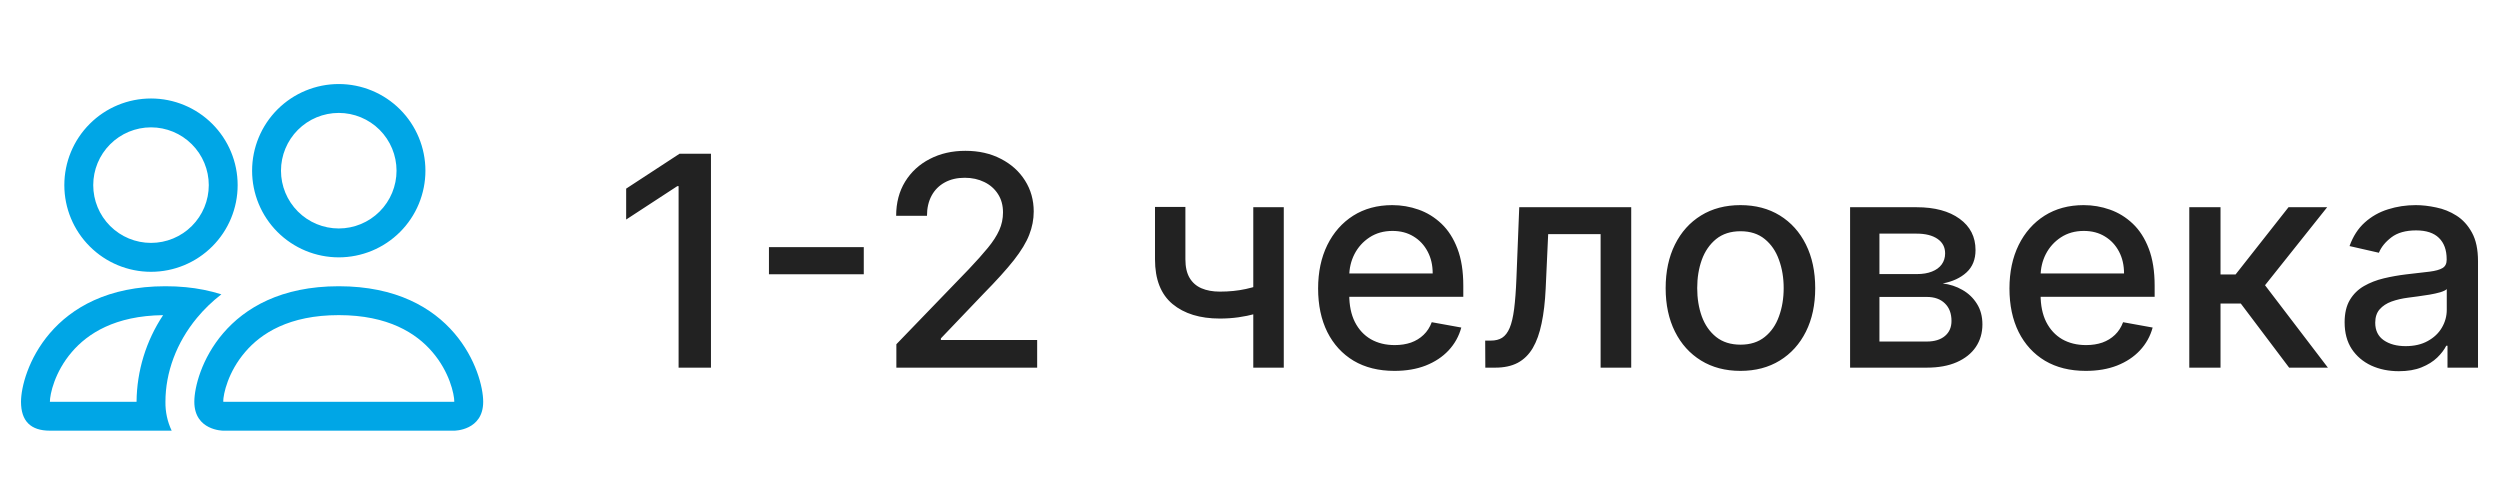
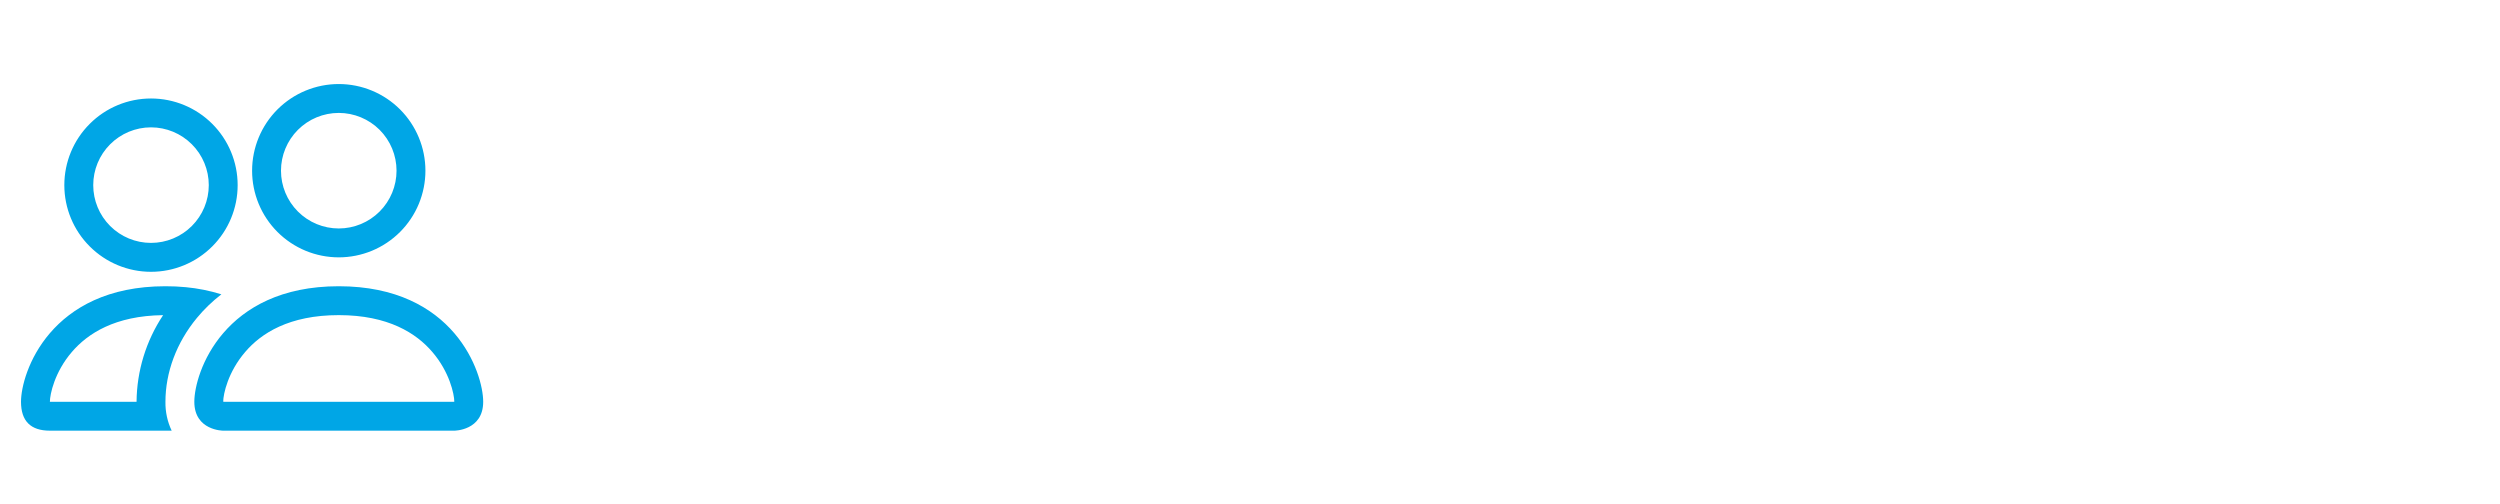
<svg xmlns="http://www.w3.org/2000/svg" width="119" height="24" viewBox="0 0 119 24" fill="none">
  <path d="M21.625 20.5C21.625 20.5 23 20.5 23 19.125C23 17.75 21.625 13.625 16.125 13.625C10.625 13.625 9.25 17.75 9.25 19.125C9.25 20.5 10.625 20.5 10.625 20.5H21.625ZM10.655 19.125L10.625 19.119C10.626 18.756 10.855 17.703 11.67 16.755C12.429 15.865 13.763 15 16.125 15C18.486 15 19.82 15.866 20.58 16.755C21.395 17.703 21.622 18.758 21.625 19.119L21.614 19.122L21.595 19.125H10.655ZM16.125 10.875C16.854 10.875 17.554 10.585 18.07 10.069C18.585 9.554 18.875 8.854 18.875 8.125C18.875 7.396 18.585 6.696 18.07 6.18C17.554 5.665 16.854 5.375 16.125 5.375C15.396 5.375 14.696 5.665 14.181 6.18C13.665 6.696 13.375 7.396 13.375 8.125C13.375 8.854 13.665 9.554 14.181 10.069C14.696 10.585 15.396 10.875 16.125 10.875ZM20.25 8.125C20.25 8.667 20.143 9.203 19.936 9.704C19.729 10.204 19.425 10.659 19.042 11.042C18.659 11.425 18.204 11.729 17.704 11.936C17.203 12.143 16.667 12.25 16.125 12.25C15.583 12.25 15.047 12.143 14.546 11.936C14.046 11.729 13.591 11.425 13.208 11.042C12.825 10.659 12.521 10.204 12.314 9.704C12.107 9.203 12 8.667 12 8.125C12 7.031 12.435 5.982 13.208 5.208C13.982 4.435 15.031 4 16.125 4C17.219 4 18.268 4.435 19.042 5.208C19.815 5.982 20.25 7.031 20.25 8.125ZM10.537 14.01C9.987 13.838 9.42 13.724 8.846 13.67C8.523 13.639 8.199 13.624 7.875 13.625C2.375 13.625 1 17.75 1 19.125C1 20.042 1.458 20.5 2.375 20.5H8.172C7.968 20.071 7.867 19.6 7.875 19.125C7.875 17.736 8.393 16.317 9.374 15.132C9.708 14.728 10.097 14.35 10.537 14.01ZM7.765 15C6.952 16.223 6.512 17.656 6.5 19.125H2.375C2.375 18.767 2.6 17.709 3.42 16.755C4.169 15.88 5.471 15.027 7.765 15.001V15ZM3.062 8.812C3.062 7.718 3.497 6.669 4.271 5.896C5.044 5.122 6.093 4.688 7.188 4.688C8.282 4.688 9.331 5.122 10.104 5.896C10.878 6.669 11.312 7.718 11.312 8.812C11.312 9.907 10.878 10.956 10.104 11.729C9.331 12.503 8.282 12.938 7.188 12.938C6.093 12.938 5.044 12.503 4.271 11.729C3.497 10.956 3.062 9.907 3.062 8.812ZM7.188 6.062C6.458 6.062 5.759 6.352 5.243 6.868C4.727 7.384 4.438 8.083 4.438 8.812C4.438 9.542 4.727 10.241 5.243 10.757C5.759 11.273 6.458 11.562 7.188 11.562C7.917 11.562 8.616 11.273 9.132 10.757C9.648 10.241 9.938 9.542 9.938 8.812C9.938 8.083 9.648 7.384 9.132 6.868C8.616 6.352 7.917 6.062 7.188 6.062Z" fill="#00A6E6" />
-   <path d="M33.842 7.318V17.5H32.301V8.859H32.242L29.805 10.45V8.979L32.346 7.318H33.842ZM41.116 11.763V13.055H36.602V11.763H41.116ZM42.667 17.5V16.386L46.112 12.817C46.48 12.429 46.783 12.089 47.022 11.798C47.264 11.503 47.445 11.223 47.564 10.957C47.683 10.692 47.743 10.411 47.743 10.112C47.743 9.774 47.663 9.482 47.504 9.237C47.345 8.989 47.128 8.798 46.853 8.665C46.578 8.53 46.268 8.462 45.923 8.462C45.559 8.462 45.24 8.536 44.969 8.685C44.697 8.835 44.488 9.045 44.342 9.317C44.197 9.589 44.124 9.907 44.124 10.271H42.657C42.657 9.652 42.8 9.11 43.084 8.646C43.37 8.182 43.761 7.822 44.258 7.567C44.755 7.308 45.32 7.179 45.953 7.179C46.593 7.179 47.156 7.307 47.644 7.562C48.134 7.814 48.517 8.158 48.792 8.596C49.067 9.03 49.205 9.521 49.205 10.068C49.205 10.445 49.133 10.815 48.991 11.176C48.852 11.537 48.608 11.94 48.26 12.384C47.912 12.825 47.428 13.36 46.808 13.99L44.785 16.108V16.183H49.369V17.5H42.667ZM61.108 9.864V17.5H59.656V9.864H61.108ZM60.476 13.408V14.691C60.248 14.784 60.006 14.867 59.751 14.94C59.495 15.009 59.227 15.064 58.945 15.104C58.663 15.143 58.37 15.163 58.065 15.163C57.121 15.163 56.37 14.933 55.813 14.472C55.256 14.008 54.978 13.299 54.978 12.345V9.849H56.425V12.345C56.425 12.706 56.491 12.999 56.623 13.224C56.756 13.45 56.945 13.616 57.19 13.722C57.435 13.828 57.727 13.881 58.065 13.881C58.513 13.881 58.925 13.839 59.303 13.756C59.684 13.67 60.075 13.554 60.476 13.408ZM66.376 17.654C65.624 17.654 64.976 17.493 64.433 17.172C63.892 16.847 63.475 16.391 63.18 15.805C62.888 15.215 62.742 14.524 62.742 13.732C62.742 12.949 62.888 12.26 63.18 11.663C63.475 11.067 63.886 10.601 64.413 10.266C64.943 9.932 65.563 9.764 66.272 9.764C66.703 9.764 67.121 9.835 67.525 9.978C67.929 10.12 68.292 10.344 68.614 10.649C68.935 10.954 69.189 11.35 69.374 11.837C69.56 12.321 69.653 12.91 69.653 13.602V14.129H63.582V13.016H68.196C68.196 12.624 68.117 12.278 67.957 11.977C67.798 11.672 67.575 11.431 67.286 11.256C67.001 11.08 66.666 10.992 66.282 10.992C65.864 10.992 65.5 11.095 65.188 11.3C64.88 11.503 64.641 11.768 64.472 12.096C64.307 12.421 64.224 12.774 64.224 13.155V14.025C64.224 14.535 64.313 14.97 64.492 15.327C64.674 15.685 64.928 15.959 65.253 16.148C65.578 16.333 65.957 16.426 66.391 16.426C66.673 16.426 66.93 16.386 67.162 16.307C67.394 16.224 67.594 16.101 67.763 15.939C67.933 15.777 68.062 15.576 68.151 15.337L69.558 15.591C69.445 16.005 69.243 16.368 68.952 16.68C68.663 16.988 68.3 17.228 67.863 17.401C67.429 17.57 66.933 17.654 66.376 17.654ZM70.701 17.5L70.695 16.212H70.969C71.181 16.212 71.358 16.168 71.501 16.078C71.647 15.985 71.766 15.829 71.859 15.611C71.952 15.392 72.023 15.09 72.073 14.706C72.122 14.318 72.159 13.831 72.182 13.244L72.316 9.864H77.646V17.5H76.189V11.146H73.693L73.574 13.742C73.544 14.371 73.48 14.921 73.38 15.392C73.284 15.863 73.143 16.255 72.958 16.57C72.772 16.882 72.533 17.116 72.242 17.271C71.95 17.424 71.595 17.5 71.178 17.5H70.701ZM82.845 17.654C82.129 17.654 81.504 17.49 80.971 17.162C80.437 16.834 80.023 16.375 79.728 15.785C79.433 15.195 79.285 14.505 79.285 13.717C79.285 12.925 79.433 12.232 79.728 11.639C80.023 11.045 80.437 10.585 80.971 10.256C81.504 9.928 82.129 9.764 82.845 9.764C83.561 9.764 84.186 9.928 84.719 10.256C85.253 10.585 85.667 11.045 85.962 11.639C86.257 12.232 86.404 12.925 86.404 13.717C86.404 14.505 86.257 15.195 85.962 15.785C85.667 16.375 85.253 16.834 84.719 17.162C84.186 17.49 83.561 17.654 82.845 17.654ZM82.85 16.406C83.314 16.406 83.698 16.284 84.003 16.038C84.308 15.793 84.534 15.467 84.679 15.059C84.829 14.651 84.903 14.202 84.903 13.712C84.903 13.224 84.829 12.777 84.679 12.369C84.534 11.958 84.308 11.629 84.003 11.38C83.698 11.131 83.314 11.007 82.85 11.007C82.382 11.007 81.995 11.131 81.686 11.38C81.382 11.629 81.154 11.958 81.005 12.369C80.859 12.777 80.787 13.224 80.787 13.712C80.787 14.202 80.859 14.651 81.005 15.059C81.154 15.467 81.382 15.793 81.686 16.038C81.995 16.284 82.382 16.406 82.85 16.406ZM88.064 17.5V9.864H91.231C92.092 9.864 92.775 10.048 93.279 10.415C93.783 10.78 94.035 11.276 94.035 11.902C94.035 12.349 93.892 12.704 93.607 12.966C93.322 13.228 92.944 13.403 92.474 13.493C92.815 13.533 93.128 13.635 93.413 13.801C93.698 13.963 93.927 14.182 94.099 14.457C94.275 14.732 94.363 15.061 94.363 15.442C94.363 15.846 94.258 16.204 94.049 16.516C93.841 16.824 93.537 17.066 93.14 17.241C92.745 17.414 92.27 17.5 91.713 17.5H88.064ZM89.461 16.257H91.713C92.081 16.257 92.369 16.169 92.578 15.994C92.787 15.818 92.891 15.579 92.891 15.278C92.891 14.923 92.787 14.645 92.578 14.443C92.369 14.237 92.081 14.134 91.713 14.134H89.461V16.257ZM89.461 13.046H91.246C91.524 13.046 91.763 13.006 91.962 12.926C92.164 12.847 92.318 12.734 92.424 12.588C92.533 12.439 92.588 12.263 92.588 12.061C92.588 11.766 92.467 11.536 92.225 11.37C91.983 11.204 91.652 11.121 91.231 11.121H89.461V13.046ZM99.285 17.654C98.532 17.654 97.884 17.493 97.341 17.172C96.8 16.847 96.383 16.391 96.088 15.805C95.796 15.215 95.65 14.524 95.65 13.732C95.65 12.949 95.796 12.26 96.088 11.663C96.383 11.067 96.794 10.601 97.321 10.266C97.851 9.932 98.471 9.764 99.18 9.764C99.611 9.764 100.029 9.835 100.433 9.978C100.837 10.12 101.2 10.344 101.522 10.649C101.843 10.954 102.097 11.35 102.282 11.837C102.468 12.321 102.561 12.91 102.561 13.602V14.129H96.491V13.016H101.104C101.104 12.624 101.025 12.278 100.866 11.977C100.706 11.672 100.483 11.431 100.194 11.256C99.909 11.08 99.575 10.992 99.19 10.992C98.772 10.992 98.408 11.095 98.096 11.3C97.788 11.503 97.549 11.768 97.38 12.096C97.215 12.421 97.132 12.774 97.132 13.155V14.025C97.132 14.535 97.221 14.97 97.4 15.327C97.583 15.685 97.836 15.959 98.161 16.148C98.486 16.333 98.865 16.426 99.299 16.426C99.581 16.426 99.838 16.386 100.07 16.307C100.302 16.224 100.503 16.101 100.672 15.939C100.841 15.777 100.97 15.576 101.059 15.337L102.466 15.591C102.354 16.005 102.152 16.368 101.86 16.68C101.572 16.988 101.209 17.228 100.771 17.401C100.337 17.57 99.841 17.654 99.285 17.654ZM104.21 17.5V9.864H105.697V13.065H106.413L108.933 9.864H110.773L107.815 13.577L110.808 17.5H108.963L106.661 14.447H105.697V17.5H104.21ZM114.184 17.669C113.701 17.669 113.263 17.579 112.872 17.401C112.481 17.218 112.171 16.955 111.942 16.61C111.717 16.265 111.604 15.843 111.604 15.342C111.604 14.912 111.687 14.557 111.853 14.278C112.019 14 112.242 13.78 112.524 13.617C112.806 13.455 113.121 13.332 113.469 13.249C113.817 13.166 114.171 13.104 114.532 13.06C114.99 13.007 115.361 12.964 115.646 12.931C115.931 12.895 116.138 12.837 116.268 12.757C116.397 12.678 116.461 12.548 116.461 12.369V12.335C116.461 11.9 116.339 11.564 116.094 11.325C115.852 11.087 115.49 10.967 115.01 10.967C114.509 10.967 114.115 11.078 113.827 11.3C113.541 11.519 113.344 11.763 113.235 12.031L111.838 11.713C112.004 11.249 112.246 10.874 112.564 10.589C112.885 10.301 113.255 10.092 113.672 9.963C114.09 9.83 114.529 9.764 114.99 9.764C115.295 9.764 115.618 9.801 115.959 9.874C116.304 9.943 116.626 10.072 116.924 10.261C117.225 10.45 117.472 10.72 117.665 11.072C117.857 11.42 117.953 11.872 117.953 12.429V17.5H116.501V16.456H116.442C116.345 16.648 116.201 16.837 116.009 17.023C115.817 17.208 115.57 17.363 115.268 17.485C114.967 17.608 114.605 17.669 114.184 17.669ZM114.508 16.476C114.919 16.476 115.27 16.395 115.562 16.232C115.857 16.07 116.08 15.858 116.233 15.596C116.389 15.331 116.466 15.047 116.466 14.746V13.761C116.413 13.814 116.311 13.864 116.158 13.911C116.009 13.954 115.838 13.992 115.646 14.025C115.454 14.055 115.267 14.083 115.084 14.109C114.902 14.133 114.75 14.152 114.627 14.169C114.339 14.206 114.075 14.267 113.836 14.353C113.601 14.439 113.412 14.563 113.27 14.726C113.131 14.885 113.061 15.097 113.061 15.362C113.061 15.73 113.197 16.009 113.469 16.197C113.74 16.383 114.087 16.476 114.508 16.476Z" fill="#222222" />
</svg>